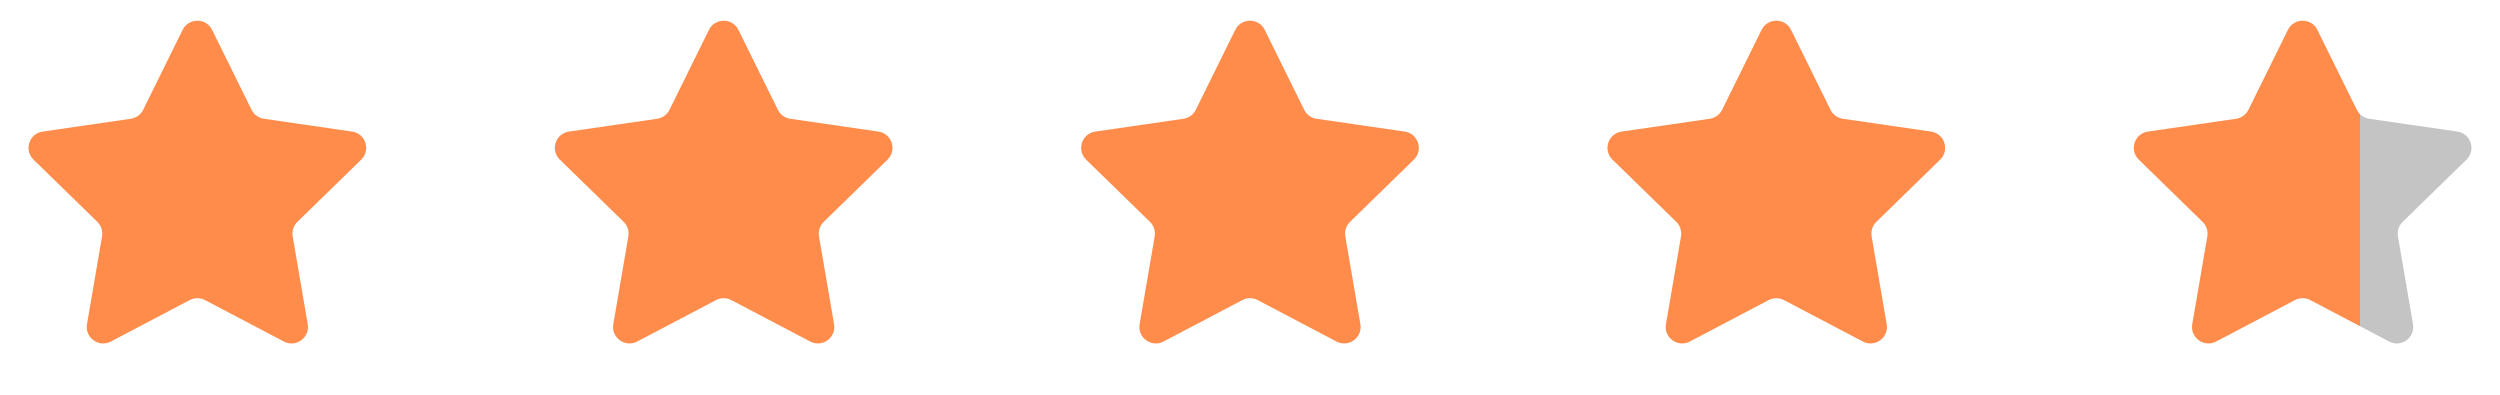
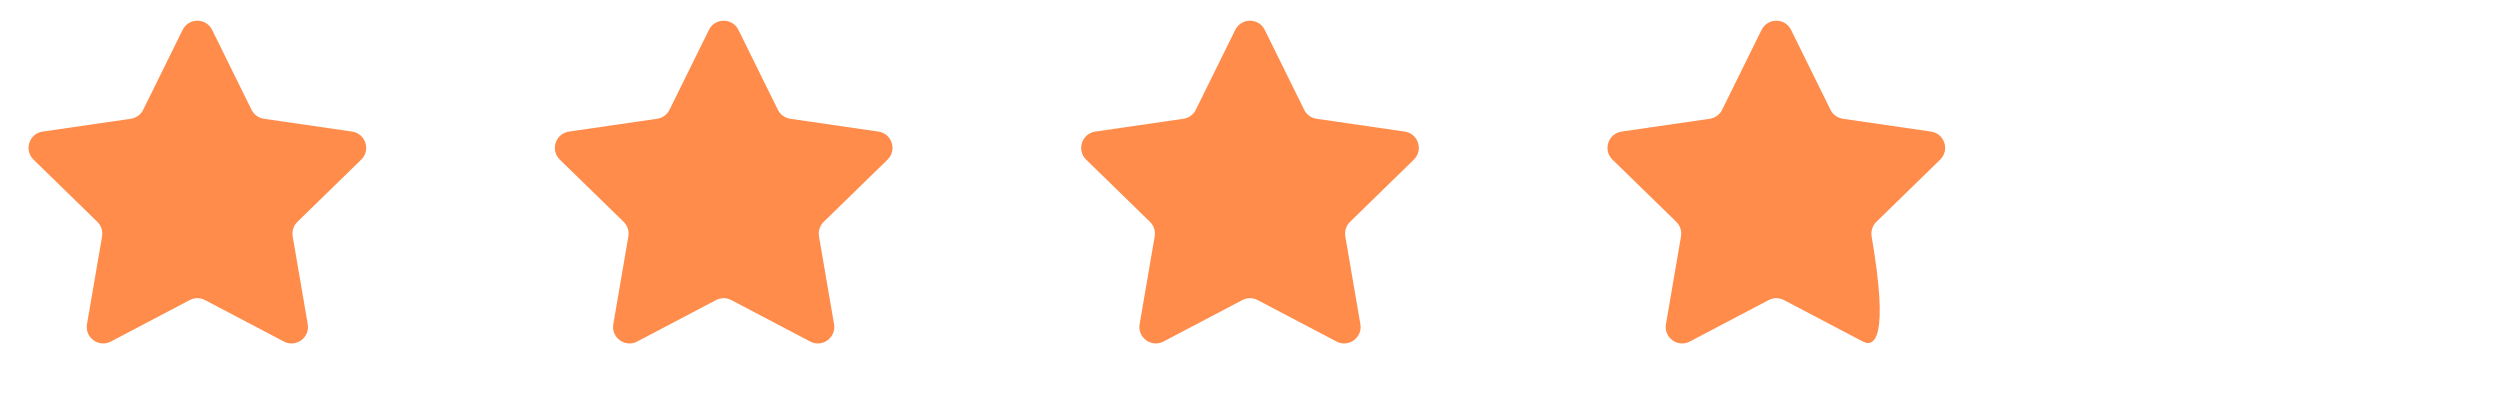
<svg xmlns="http://www.w3.org/2000/svg" width="152" height="24" viewBox="0 0 152 24" fill="none">
  <path d="M11.103 1.817C11.47 1.074 12.53 1.074 12.897 1.817L15.294 6.674C15.44 6.97 15.721 7.174 16.047 7.221L21.407 8C22.228 8.12 22.555 9.128 21.962 9.706L18.083 13.487C17.847 13.717 17.74 14.048 17.795 14.372L18.711 19.711C18.851 20.528 17.994 21.151 17.26 20.765L12.465 18.245C12.174 18.091 11.826 18.091 11.535 18.245L6.74 20.765C6.006 21.151 5.149 20.528 5.289 19.711L6.205 14.372C6.26 14.048 6.153 13.717 5.917 13.487L2.038 9.706C1.445 9.128 1.772 8.12 2.592 8L7.953 7.221C8.279 7.174 8.56 6.97 8.706 6.674L11.103 1.817Z" fill="#FF8C4B" />
  <path d="M43.103 1.817C43.47 1.074 44.53 1.074 44.897 1.817L47.294 6.674C47.44 6.97 47.721 7.174 48.047 7.221L53.407 8C54.228 8.12 54.555 9.128 53.962 9.706L50.083 13.487C49.847 13.717 49.74 14.048 49.795 14.372L50.711 19.711C50.851 20.528 49.994 21.151 49.26 20.765L44.465 18.245C44.174 18.091 43.826 18.091 43.535 18.245L38.74 20.765C38.006 21.151 37.149 20.528 37.289 19.711L38.205 14.372C38.26 14.048 38.153 13.717 37.917 13.487L34.038 9.706C33.445 9.128 33.772 8.12 34.593 8L39.953 7.221C40.279 7.174 40.56 6.97 40.706 6.674L43.103 1.817Z" fill="#FF8C4B" />
  <path d="M75.103 1.817C75.47 1.074 76.53 1.074 76.897 1.817L79.294 6.674C79.44 6.97 79.721 7.174 80.047 7.221L85.407 8C86.228 8.12 86.555 9.128 85.962 9.706L82.083 13.487C81.847 13.717 81.74 14.048 81.795 14.372L82.711 19.711C82.851 20.528 81.994 21.151 81.26 20.765L76.465 18.245C76.174 18.091 75.826 18.091 75.535 18.245L70.74 20.765C70.006 21.151 69.149 20.528 69.289 19.711L70.205 14.372C70.26 14.048 70.153 13.717 69.917 13.487L66.038 9.706C65.445 9.128 65.772 8.12 66.593 8L71.953 7.221C72.279 7.174 72.56 6.97 72.706 6.674L75.103 1.817Z" fill="#FF8C4B" />
-   <path d="M107.103 1.817C107.47 1.074 108.53 1.074 108.897 1.817L111.294 6.674C111.44 6.97 111.721 7.174 112.047 7.221L117.408 8C118.228 8.12 118.555 9.128 117.962 9.706L114.083 13.487C113.847 13.717 113.74 14.048 113.795 14.372L114.711 19.711C114.851 20.528 113.994 21.151 113.26 20.765L108.465 18.245C108.174 18.091 107.826 18.091 107.535 18.245L102.74 20.765C102.006 21.151 101.149 20.528 101.289 19.711L102.205 14.372C102.26 14.048 102.153 13.717 101.917 13.487L98.038 9.706C97.445 9.128 97.772 8.12 98.593 8L103.953 7.221C104.279 7.174 104.56 6.97 104.706 6.674L107.103 1.817Z" fill="#FF8C4B" />
-   <path d="M139.103 1.817C139.47 1.074 140.53 1.074 140.897 1.817L143.294 6.674C143.44 6.97 143.721 7.174 144.047 7.221L149.408 8C150.228 8.12 150.555 9.128 149.962 9.706L146.083 13.487C145.847 13.717 145.74 14.048 145.795 14.372L146.711 19.711C146.851 20.528 145.994 21.151 145.26 20.765L140.465 18.245C140.174 18.091 139.826 18.091 139.535 18.245L134.74 20.765C134.006 21.151 133.149 20.528 133.289 19.711L134.205 14.372C134.26 14.048 134.153 13.717 133.917 13.487L130.038 9.706C129.445 9.128 129.772 8.12 130.592 8L135.953 7.221C136.279 7.174 136.56 6.97 136.706 6.674L139.103 1.817Z" fill="url(#paint0_linear_401_316)" />
+   <path d="M107.103 1.817C107.47 1.074 108.53 1.074 108.897 1.817L111.294 6.674C111.44 6.97 111.721 7.174 112.047 7.221L117.408 8C118.228 8.12 118.555 9.128 117.962 9.706L114.083 13.487C113.847 13.717 113.74 14.048 113.795 14.372C114.851 20.528 113.994 21.151 113.26 20.765L108.465 18.245C108.174 18.091 107.826 18.091 107.535 18.245L102.74 20.765C102.006 21.151 101.149 20.528 101.289 19.711L102.205 14.372C102.26 14.048 102.153 13.717 101.917 13.487L98.038 9.706C97.445 9.128 97.772 8.12 98.593 8L103.953 7.221C104.279 7.174 104.56 6.97 104.706 6.674L107.103 1.817Z" fill="#FF8C4B" />
  <defs>
    <linearGradient id="paint0_linear_401_316" x1="128" y1="9.5" x2="152" y2="9.5" gradientUnits="userSpaceOnUse">
      <stop offset="0.646" stop-color="#FF8C4B" />
      <stop offset="0.646" stop-color="#C4C4C4" />
    </linearGradient>
  </defs>
</svg>